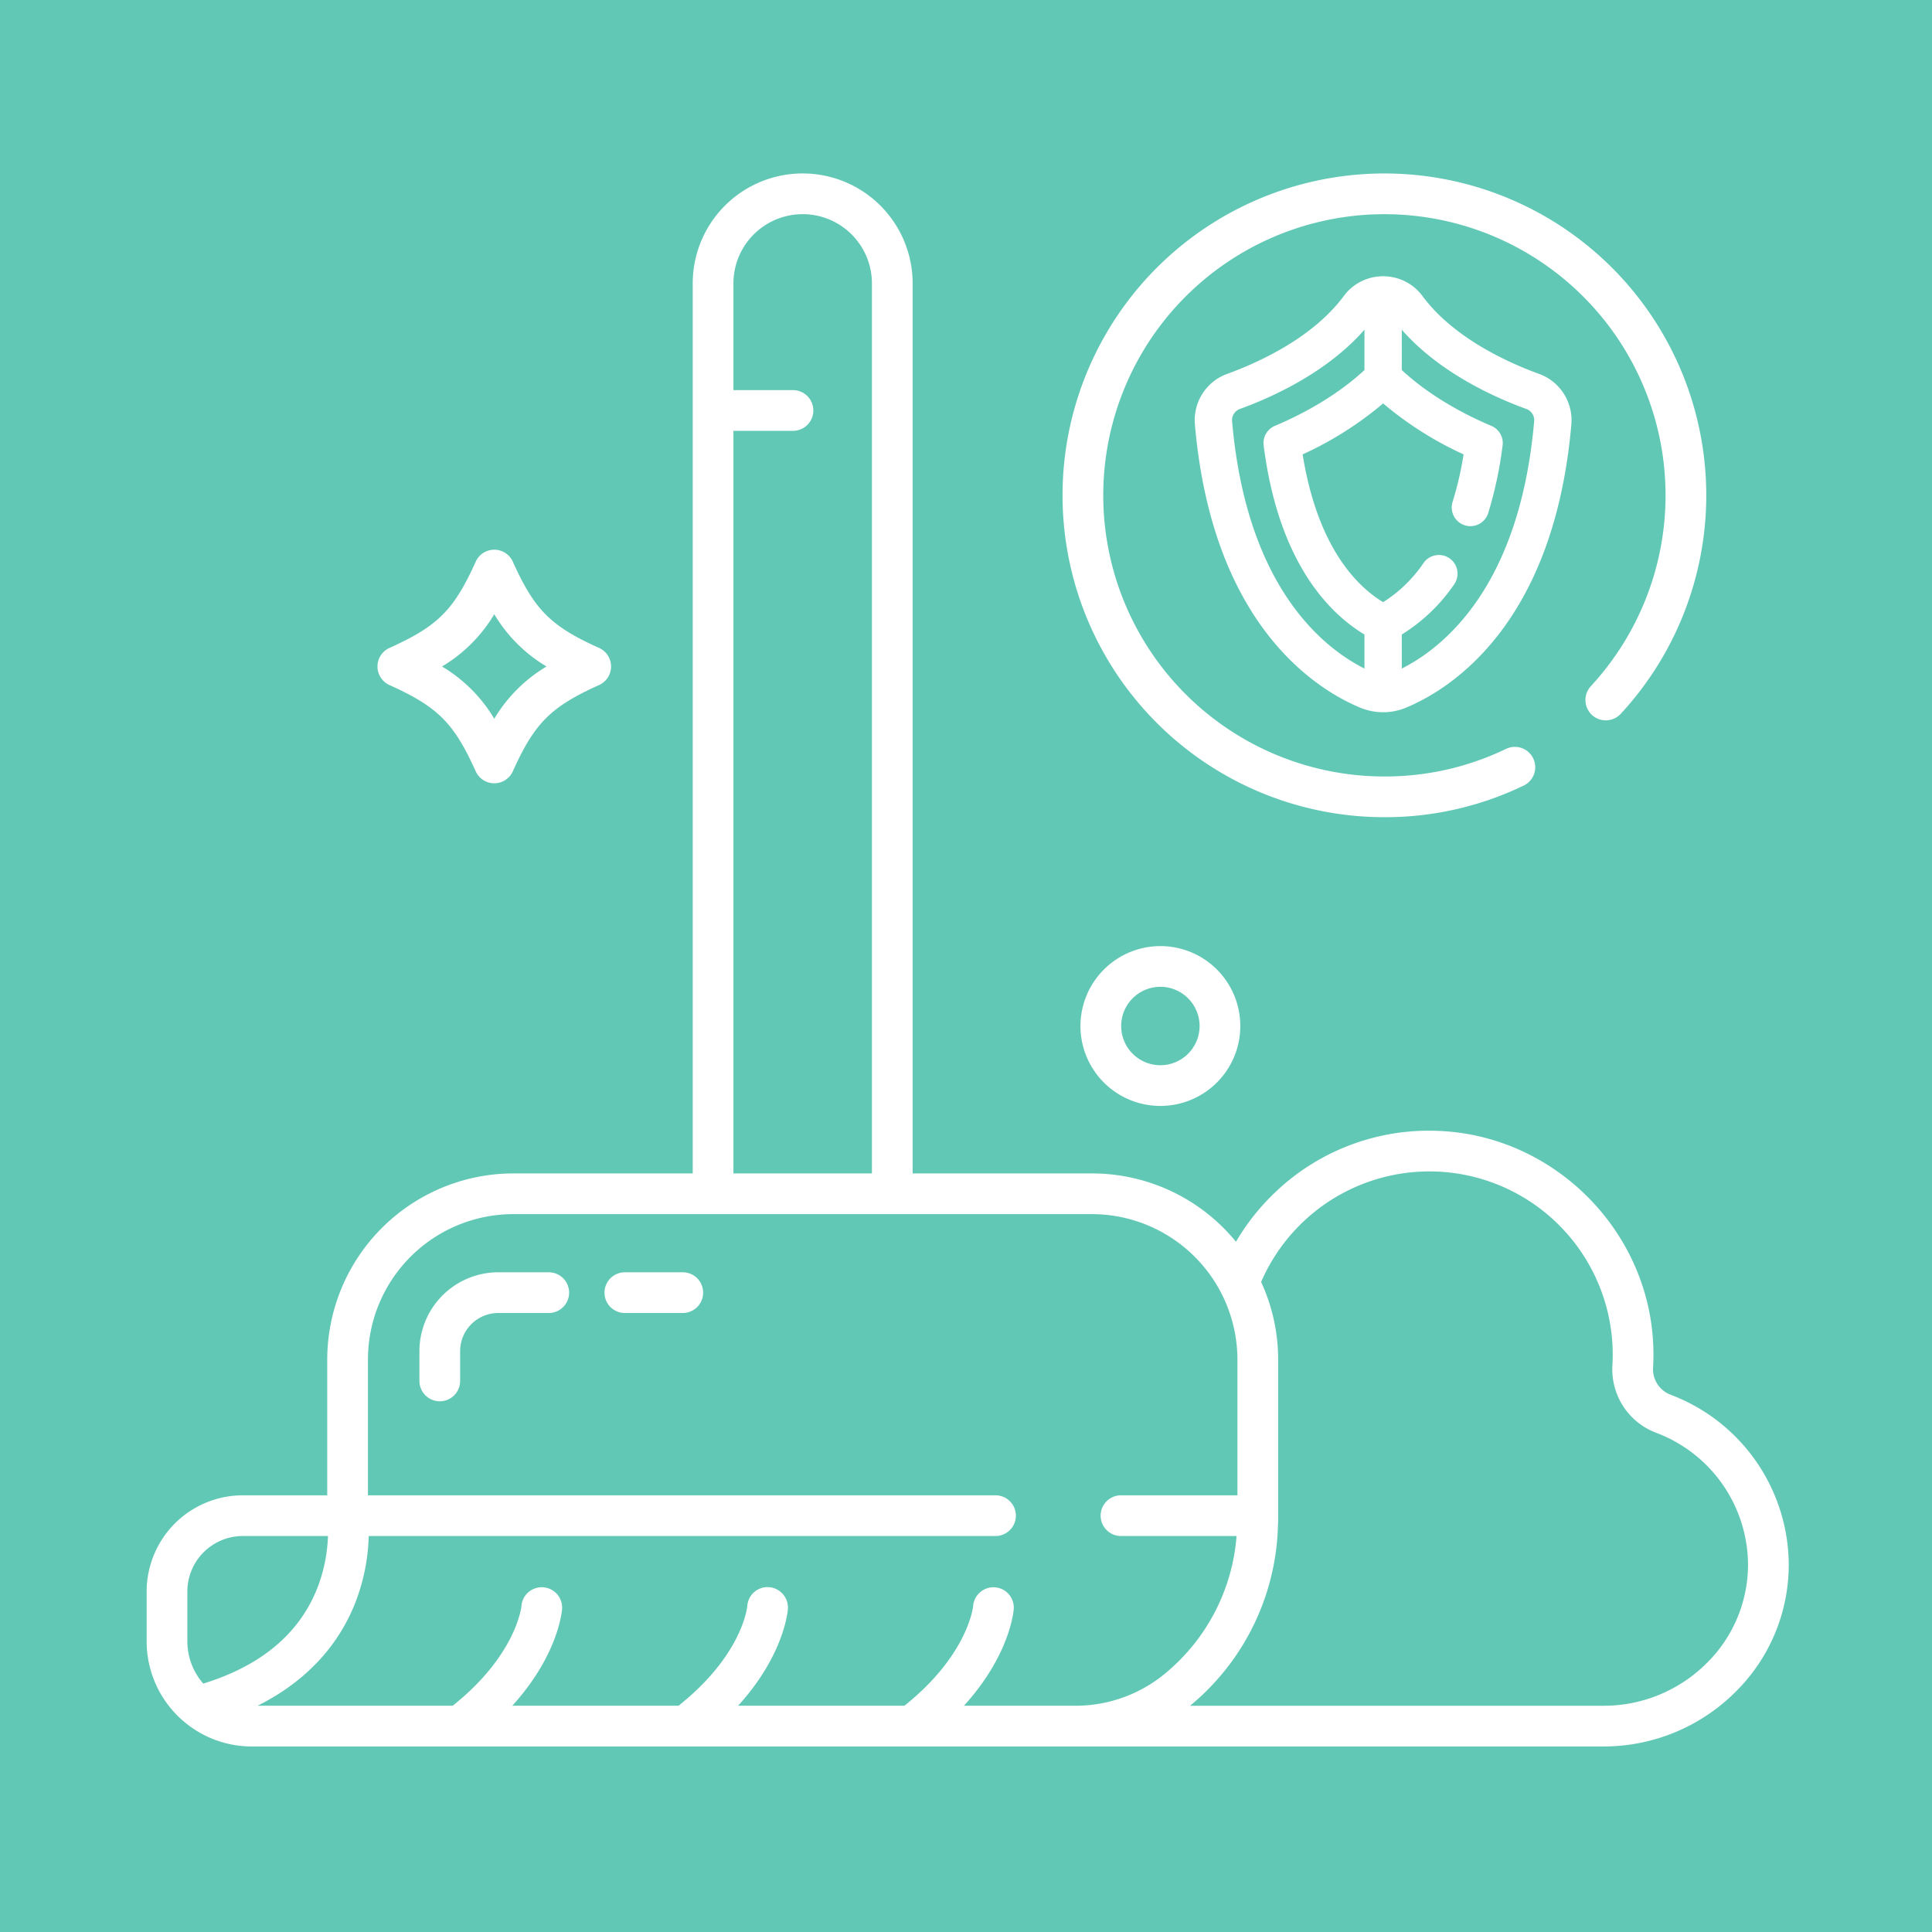
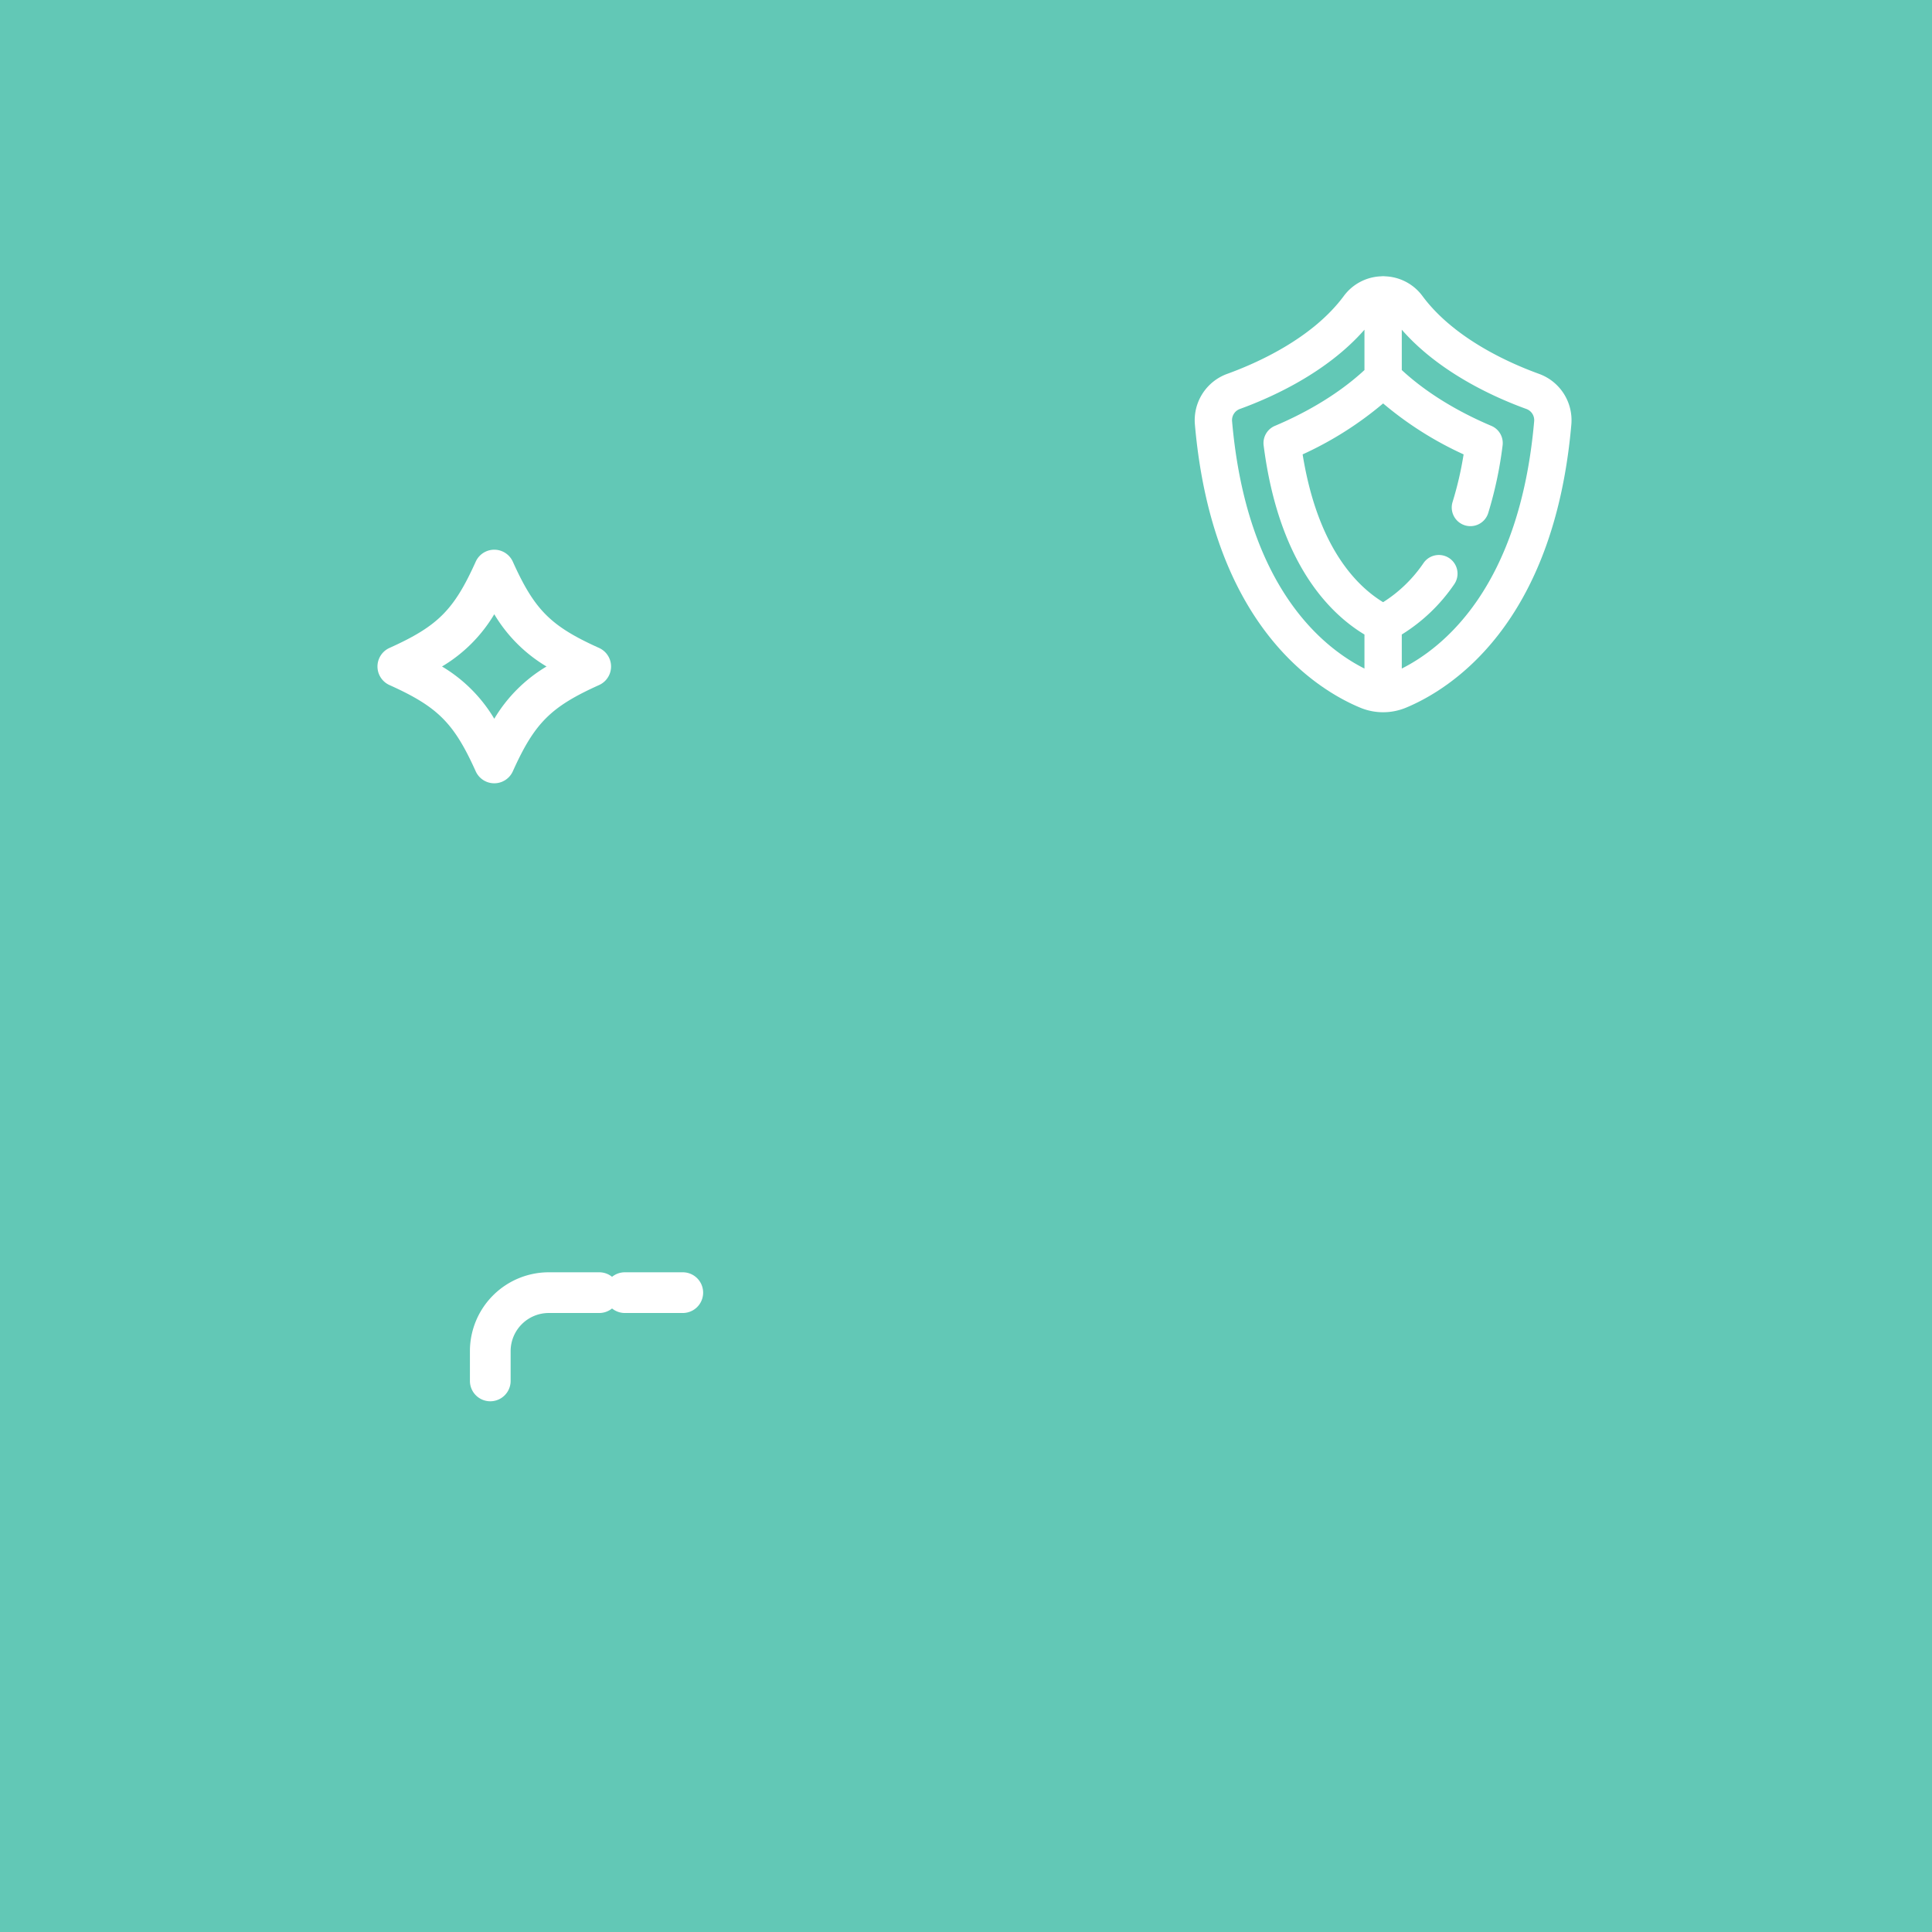
<svg xmlns="http://www.w3.org/2000/svg" width="500" height="500" viewBox="0 0 500 500" xml:space="preserve">
  <desc>Created with Fabric.js 3.6.3</desc>
  <defs> </defs>
  <rect x="0" y="0" width="100%" height="100%" fill="#62C8B6" />
  <g transform="matrix(0.878 0 0 0.878 250 248)">
    <g style="">
      <g transform="matrix(1 0 0 1 -139.047 -86.003)">
        <path style="stroke: none; stroke-width: 1; stroke-dasharray: none; stroke-linecap: butt; stroke-dashoffset: 0; stroke-linejoin: miter; stroke-miterlimit: 4; fill: rgb(255,255,255); fill-rule: nonzero; opacity: 1;" transform=" translate(-116.453, -169.497)" d="M 85.562 174.967 c 14.249 6.42 19.001 11.172 25.42 25.42 a 6 6 0 0 0 10.941 0 c 6.42 -14.249 11.171 -19 25.42 -25.42 a 6 6 0 0 0 0 -10.941 c -14.249 -6.419 -19 -11.171 -25.42 -25.42 a 6 6 0 0 0 -10.941 0 c -6.42 14.249 -11.171 19.001 -25.42 25.42 a 6 6 0 0 0 0 10.941 Z m 30.891 -20.875 a 44.291 44.291 0 0 0 15.404 15.404 a 44.307 44.307 0 0 0 -15.404 15.404 a 44.309 44.309 0 0 0 -15.405 -15.404 A 44.291 44.291 0 0 0 116.453 154.092 Z" stroke-linecap="round" />
      </g>
      <g transform="matrix(1 0 0 1 123.325 -136.46)">
-         <path style="stroke: none; stroke-width: 1; stroke-dasharray: none; stroke-linecap: butt; stroke-dashoffset: 0; stroke-linejoin: miter; stroke-miterlimit: 4; fill: rgb(255,255,255); fill-rule: nonzero; opacity: 1;" transform=" translate(-378.825, -119.04)" d="M 378.829 213.917 a 94.002 94.002 0 0 0 41.103 -9.344 a 6 6 0 0 0 -5.205 -10.812 a 82.096 82.096 0 0 1 -35.898 8.156 A 82.871 82.871 0 1 1 439.682 175.3 a 6 6 0 0 0 8.81 8.148 a 94.872 94.872 0 1 0 -69.663 30.468 Z" stroke-linecap="round" />
-       </g>
+         </g>
      <g transform="matrix(1 0 0 1 122.951 -136.783)">
        <path style="stroke: none; stroke-width: 1; stroke-dasharray: none; stroke-linecap: butt; stroke-dashoffset: 0; stroke-linejoin: miter; stroke-miterlimit: 4; fill: rgb(255,255,255); fill-rule: nonzero; opacity: 1;" transform=" translate(-378.451, -118.717)" d="M 390.058 60.316 a 14.311 14.311 0 0 0 -11 -5.828 a 5.528 5.528 0 0 0 -0.607 -0.035 h -0.002 a 5.559 5.559 0 0 0 -0.605 0.035 a 14.31 14.31 0 0 0 -11.001 5.828 h 0 c -9.255 12.48 -25.504 19.724 -34.366 22.931 A 14.524 14.524 0 0 0 322.97 98.151 c 5.154 59.121 35.742 78.055 48.654 83.45 a 17.576 17.576 0 0 0 13.653 0 c 12.912 -5.396 43.5 -24.329 48.654 -83.45 a 14.523 14.523 0 0 0 -9.507 -14.904 C 415.563 80.04 399.314 72.795 390.058 60.316 Z m -56.13 36.88 A 3.509 3.509 0 0 1 336.22 93.59 c 9.239 -3.344 25.626 -10.666 36.731 -23.372 v 11.9 c -8.653 8.009 -19.023 13.336 -26.402 16.452 a 5.499 5.499 0 0 0 -3.316 5.764 c 4.428 34.666 19.397 49.52 29.718 55.738 v 10.032 C 360.759 163.966 338.193 146.113 333.928 97.196 Z m 89.045 0 c -4.265 48.917 -26.83 66.77 -39.022 72.907 V 160.066 a 51.499 51.499 0 0 0 15.44 -14.784 a 5.5 5.5 0 1 0 -9.013 -6.307 a 40.598 40.598 0 0 1 -11.931 11.566 c -7.938 -4.836 -19.351 -16.385 -23.721 -43.566 a 102.898 102.898 0 0 0 23.725 -15.02 a 102.872 102.872 0 0 0 23.723 15.019 a 101.025 101.025 0 0 1 -3.234 13.977 a 5.5 5.5 0 1 0 10.499 3.281 a 116.525 116.525 0 0 0 4.229 -19.9 a 5.498 5.498 0 0 0 -3.316 -5.764 c -7.378 -3.116 -17.748 -8.443 -26.401 -16.452 V 70.219 c 11.105 12.706 27.491 20.027 36.731 23.371 A 3.509 3.509 0 0 1 422.973 97.196 Z" stroke-linecap="round" />
      </g>
      <g transform="matrix(1 0 0 1 57.297 19.968)">
-         <path style="stroke: none; stroke-width: 1; stroke-dasharray: none; stroke-linecap: butt; stroke-dashoffset: 0; stroke-linejoin: miter; stroke-miterlimit: 4; fill: rgb(255,255,255); fill-rule: nonzero; opacity: 1;" transform=" translate(-312.797, -275.468)" d="M 289.239 275.467 A 23.557 23.557 0 1 0 312.797 251.91 A 23.585 23.585 0 0 0 289.239 275.467 Z m 35.115 0 A 11.557 11.557 0 1 1 312.797 263.91 A 11.57 11.57 0 0 1 324.354 275.467 Z" stroke-linecap="round" />
-       </g>
+         </g>
      <g transform="matrix(1 0 0 1 -139.047 111.57)">
-         <path style="stroke: none; stroke-width: 1; stroke-dasharray: none; stroke-linecap: butt; stroke-dashoffset: 0; stroke-linejoin: miter; stroke-miterlimit: 4; fill: rgb(255,255,255); fill-rule: nonzero; opacity: 1;" transform=" translate(-116.453, -367.07)" d="M 132.513 348.059 H 117.629 a 23.263 23.263 0 0 0 -23.237 23.237 v 8.785 a 6 6 0 0 0 12 0 v -8.785 a 11.25 11.25 0 0 1 11.237 -11.237 h 14.884 a 6 6 0 0 0 0 -12 Z" stroke-linecap="round" />
+         <path style="stroke: none; stroke-width: 1; stroke-dasharray: none; stroke-linecap: butt; stroke-dashoffset: 0; stroke-linejoin: miter; stroke-miterlimit: 4; fill: rgb(255,255,255); fill-rule: nonzero; opacity: 1;" transform=" translate(-116.453, -367.07)" d="M 132.513 348.059 a 23.263 23.263 0 0 0 -23.237 23.237 v 8.785 a 6 6 0 0 0 12 0 v -8.785 a 11.25 11.25 0 0 1 11.237 -11.237 h 14.884 a 6 6 0 0 0 0 -12 Z" stroke-linecap="round" />
      </g>
      <g transform="matrix(1 0 0 1 -92.019 98.559)">
        <path style="stroke: none; stroke-width: 1; stroke-dasharray: none; stroke-linecap: butt; stroke-dashoffset: 0; stroke-linejoin: miter; stroke-miterlimit: 4; fill: rgb(255,255,255); fill-rule: nonzero; opacity: 1;" transform=" translate(-163.481, -354.059)" d="M 172.019 348.059 H 154.942 a 6 6 0 0 0 0 12 h 17.077 a 6 6 0 1 0 0 -12 Z" stroke-linecap="round" />
      </g>
      <g transform="matrix(1 0 0 1 0.5 0.497)">
-         <path style="stroke: none; stroke-width: 1; stroke-dasharray: none; stroke-linecap: butt; stroke-dashoffset: 0; stroke-linejoin: miter; stroke-miterlimit: 4; fill: rgb(255,255,255); fill-rule: nonzero; opacity: 1;" transform=" translate(-256, -255.997)" d="M 463.136 384.129 a 8.024 8.024 0 0 1 -5.107 -8.084 a 67.152 67.152 0 0 0 0.003 -7.337 c -1.825 -33.592 -29.586 -60.967 -63.2 -62.322 a 65.551 65.551 0 0 0 -48.456 18.347 a 66.399 66.399 0 0 0 -11.298 14.325 a 54.805 54.805 0 0 0 -42.459 -20.141 h -52.85 V 56.576 a 32.41 32.41 0 0 0 -64.82 0 v 262.34 h -52.85 a 54.943 54.943 0 0 0 -54.88 54.88 v 40 h -24.89 a 28.374 28.374 0 0 0 -28.34 28.34 v 14.71 a 30.945 30.945 0 0 0 11.17 23.8 c 0.09 0.07 0.17 0.14 0.26 0.21 a 30.86 30.86 0 0 0 19.56 6.97 H 270.175 l 0.017 0.001 h 173.51 a 54.999 54.999 0 0 0 38.801 -16.265 a 52.696 52.696 0 0 0 15.507 -37.8 A 53.824 53.824 0 0 0 463.136 384.129 Z M 186.948 100.036 h 17.55 a 6 6 0 0 0 0 -12 h -17.55 v -31.46 a 20.41 20.41 0 0 1 40.82 0 v 262.34 h -40.82 Z m -156.27 369.26 a 18.902 18.902 0 0 1 -4.69 -12.45 v -14.71 a 16.358 16.358 0 0 1 16.34 -16.34 h 25.11 a 46.797 46.797 0 0 1 -2.98 14.93 C 59.208 454.416 47.858 464.006 30.678 469.296 Z m 233.32 -28.38 a 6.014 6.014 0 0 0 -6.4 5.57 c -0.01 0.15 -1.5 14.39 -20.26 29.34 h -49.02 c 13.57 -14.92 14.64 -27.85 14.68 -28.52 a 6.027 6.027 0 0 0 -5.57 -6.43 a 5.961 5.961 0 0 0 -6.39 5.54 c -0.06 0.6 -1.55 14.51 -20.27 29.41 h -49.01 c 13.56 -14.92 14.63 -27.85 14.68 -28.52 a 6.004 6.004 0 0 0 -11.98 -0.82 c -0.01 0.15 -1.5 14.39 -20.26 29.34 h -57.53 c 17.13 -8.53 25.2 -20.9 28.99 -30.8 a 58.546 58.546 0 0 0 3.79 -19.23 h 184.75 a 6 6 0 0 0 0 -12 H 79.218 v -40 a 42.88 42.88 0 0 1 42.88 -42.88 h 170.52 a 42.936 42.936 0 0 1 42.89 42.88 v 40 h -34.32 a 6 6 0 0 0 0 12 h 34.06 a 58.265 58.265 0 0 1 -19.91 39.55 a 41.424 41.424 0 0 1 -27.73 10.48 h -32.72 c 13.57 -14.92 14.64 -27.85 14.68 -28.52 A 5.991 5.991 0 0 0 263.998 440.916 Z M 473.976 463.12 a 42.921 42.921 0 0 1 -30.274 12.708 H 321.546 q 0.917 -0.75 1.802 -1.541 a 71.175 71.175 0 0 0 24.12 -52.37 h 0.04 v -48.12 a 54.527 54.527 0 0 0 -5.017 -22.88 A 54.041 54.041 0 0 1 446.049 369.36 a 55.1 55.1 0 0 1 -0.002 6.021 a 19.966 19.966 0 0 0 12.907 19.996 a 41.756 41.756 0 0 1 27.055 38.505 A 40.781 40.781 0 0 1 473.976 463.12 Z" stroke-linecap="round" />
-       </g>
+         </g>
    </g>
  </g>
</svg>